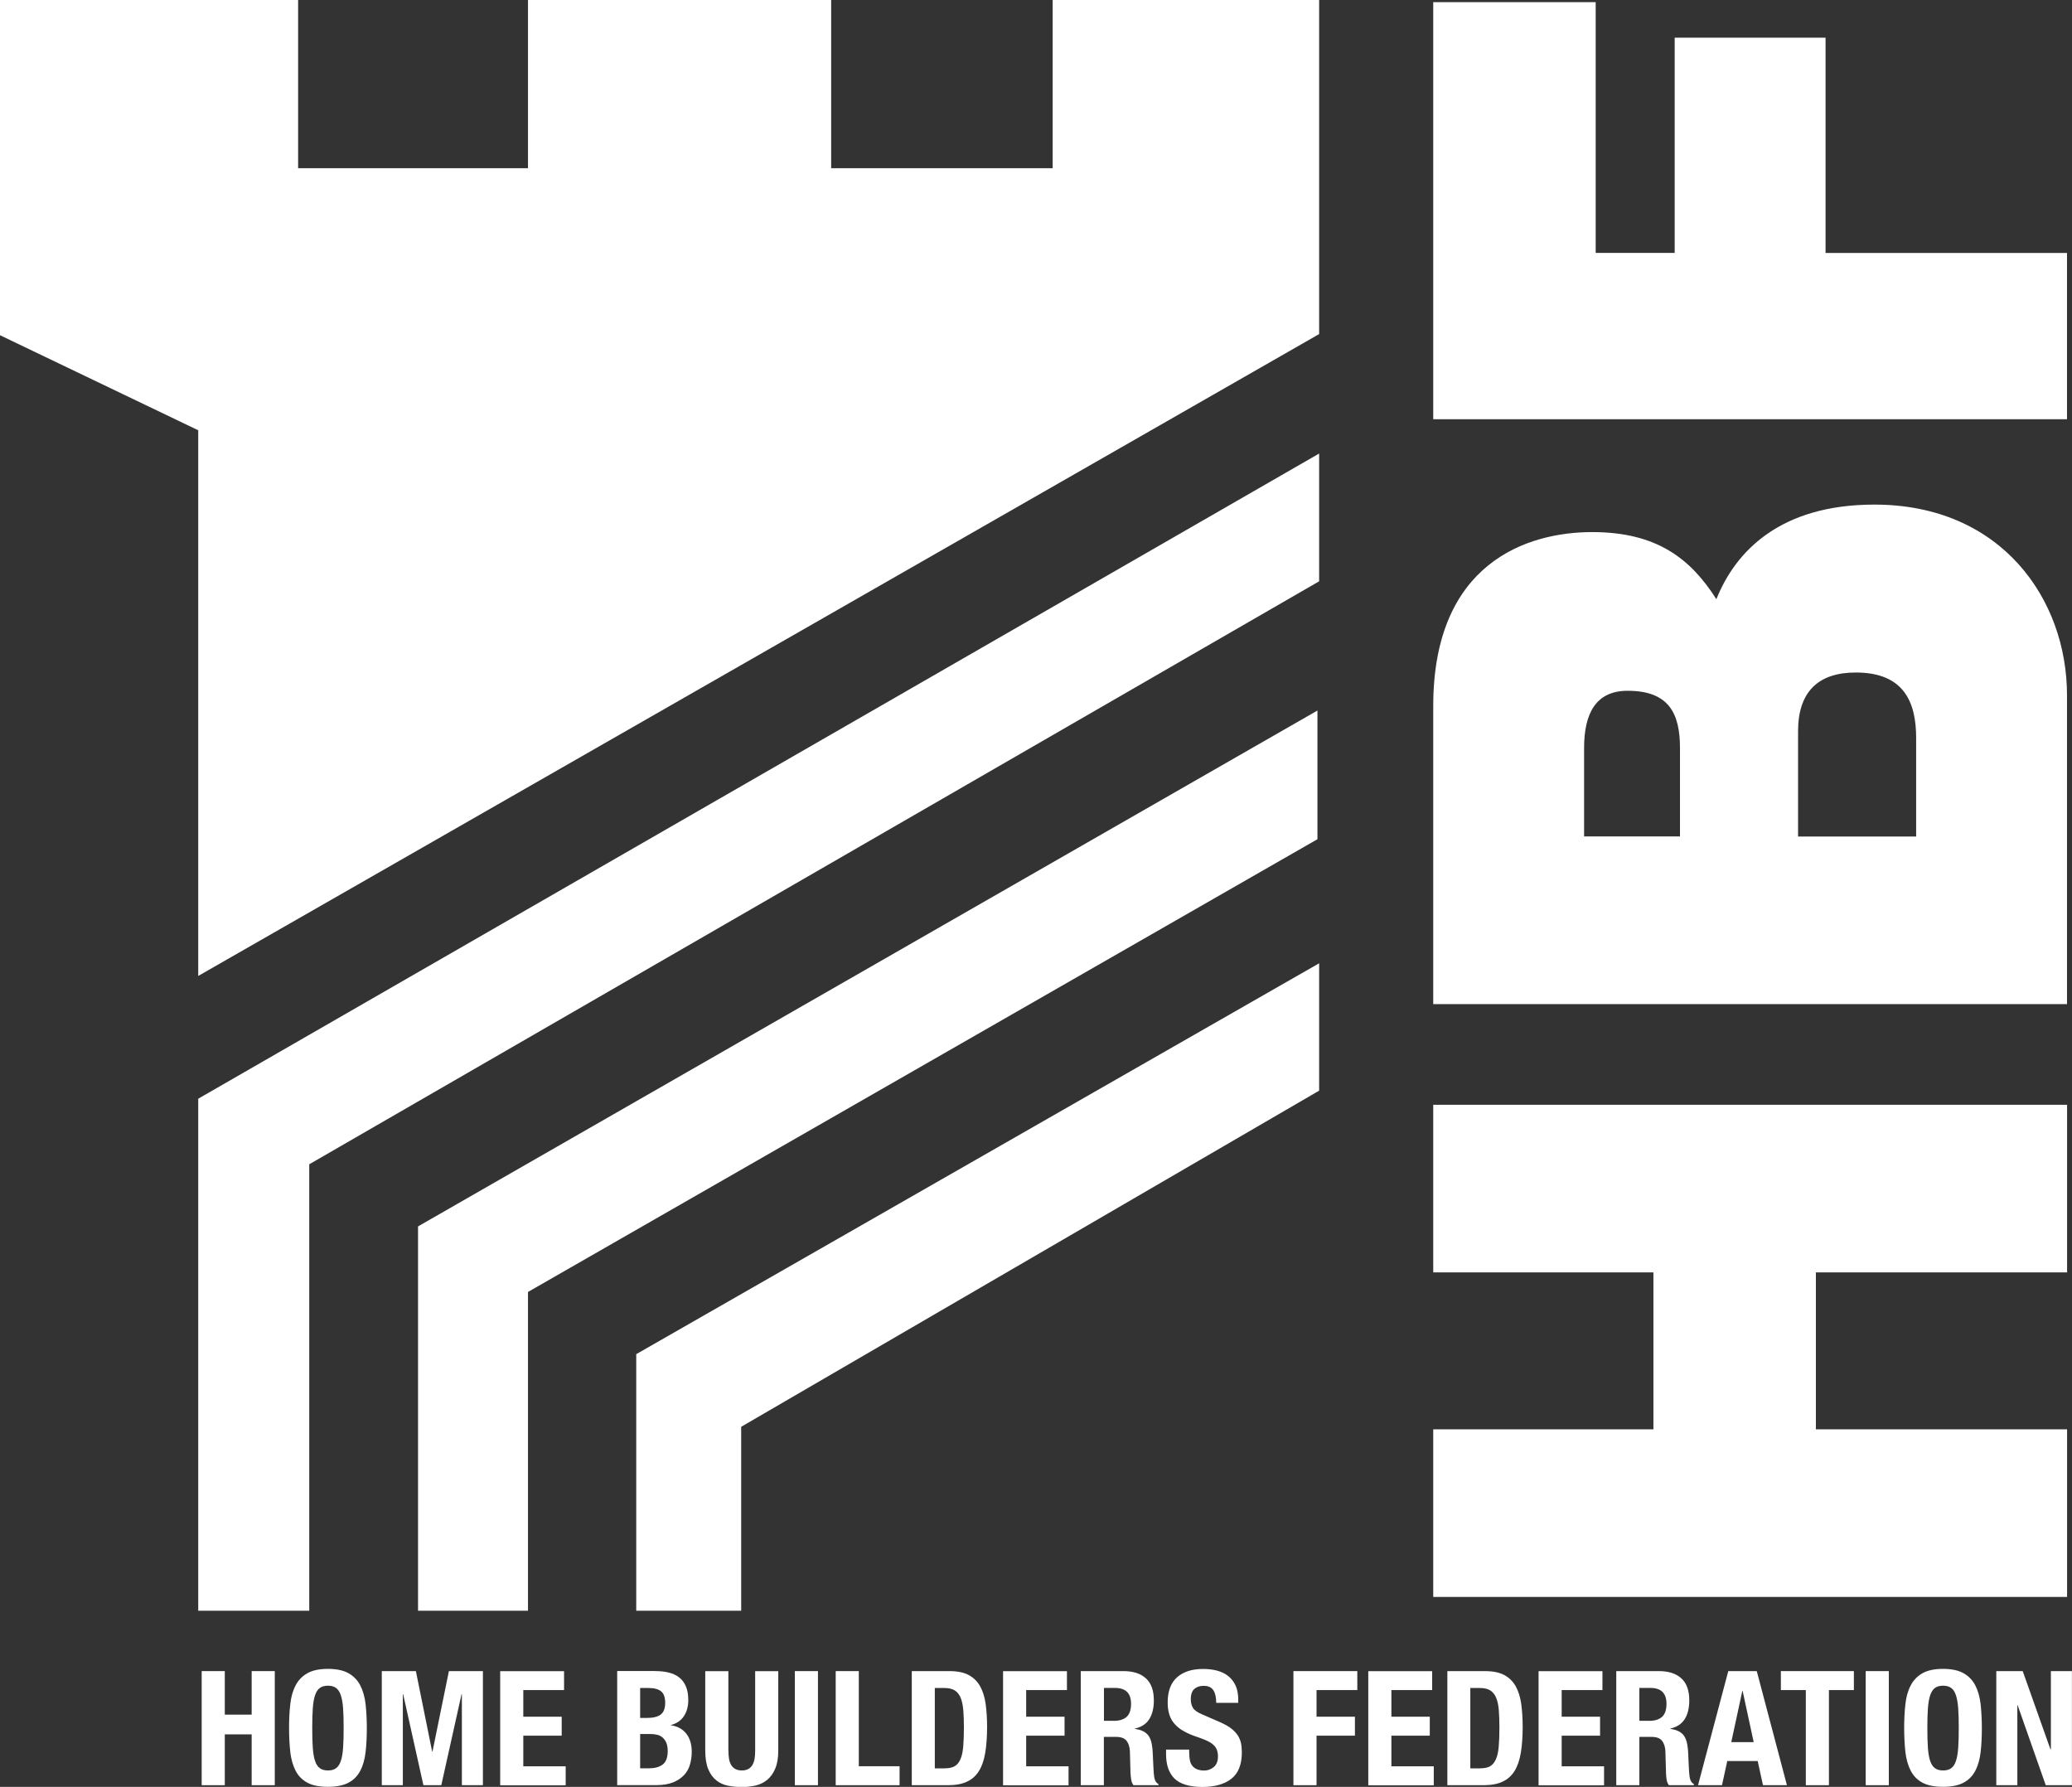
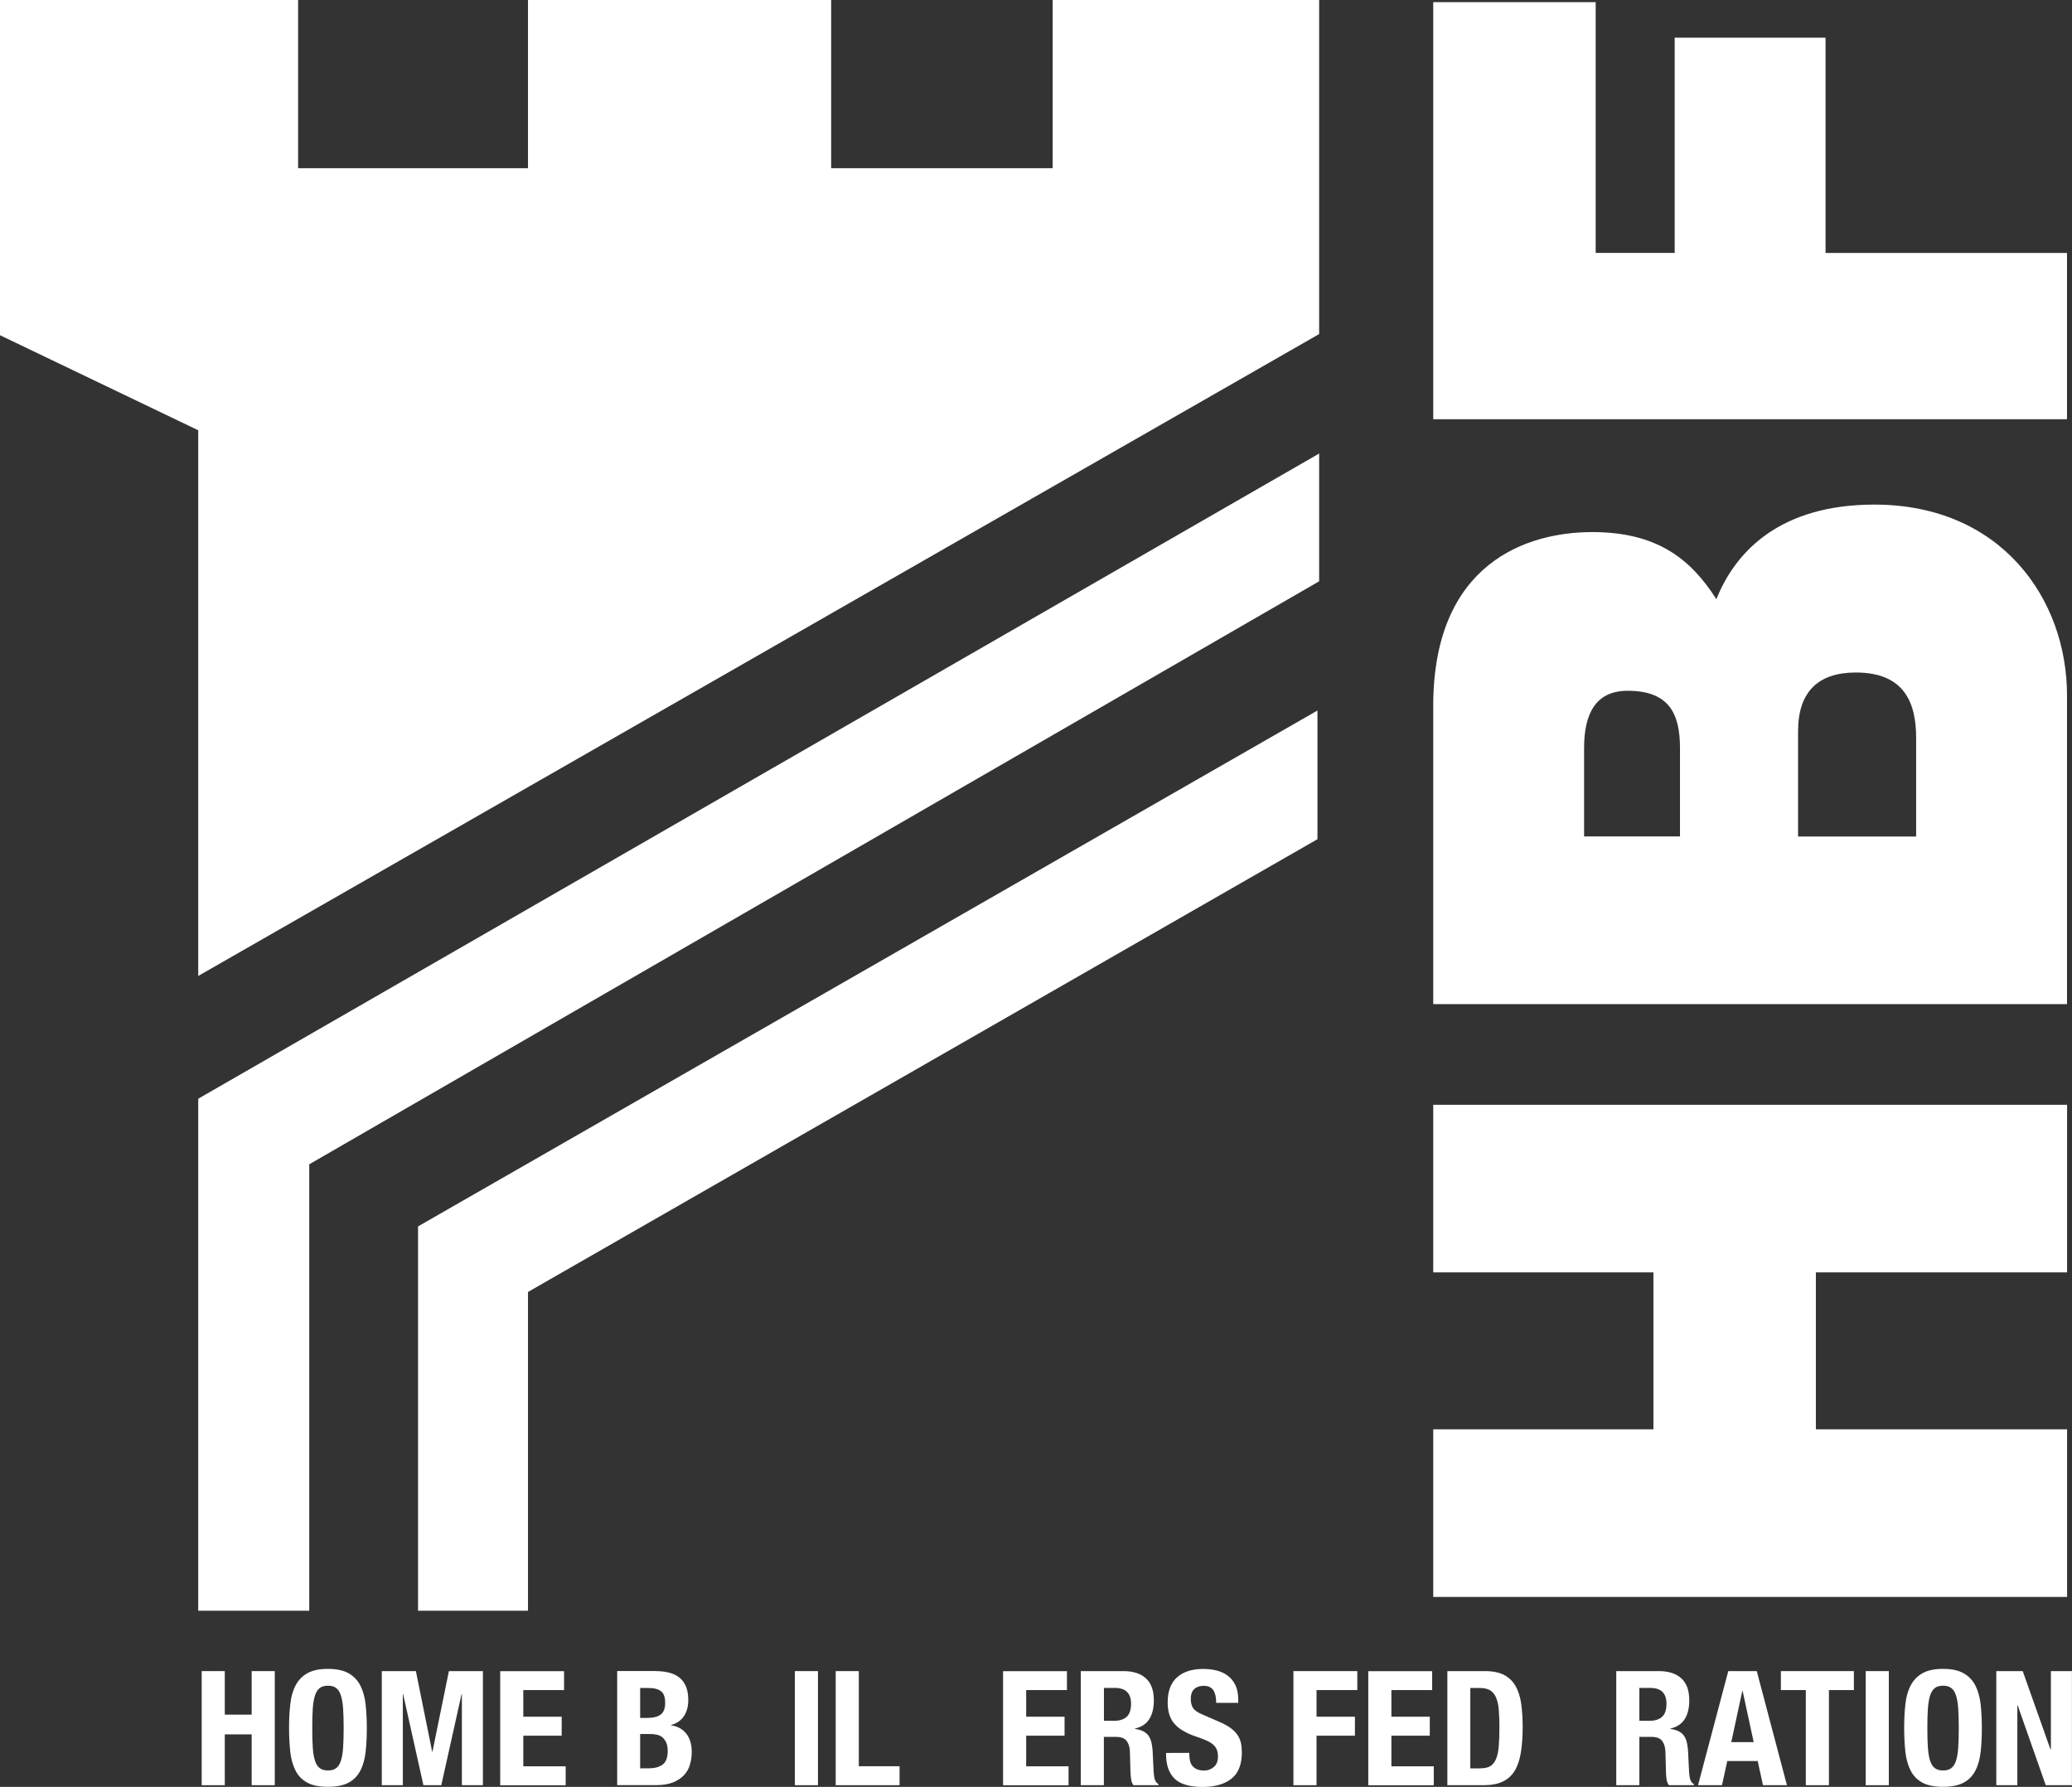
<svg xmlns="http://www.w3.org/2000/svg" id="Layer_2" data-name="Layer 2" viewBox="0 0 269.88 232.73">
  <rect x="0" y="0" width="269.88" height="232.73" fill="#333333" stroke="none" />
  <defs>
    <style> .cls-1 { fill: #fff; stroke-width: 0px; } </style>
  </defs>
  <g id="White">
    <g>
      <polygon class="cls-1" points="0 43.66 0 0 38.83 0 38.83 21.91 68.77 21.91 68.77 0 108.26 0 108.26 21.91 137.11 21.91 137.11 0 171.82 0 171.82 43.51 25.82 127.11 25.82 56.04 0 43.66" />
      <polygon class="cls-1" points="25.82 209.79 40.28 209.79 40.28 151.64 171.82 75.71 171.82 59.07 25.82 143.1 25.82 209.79" />
      <polygon class="cls-1" points="54.45 209.79 68.77 209.79 68.77 168.27 171.6 109.3 171.6 92.54 54.45 159.73 54.45 209.79" />
-       <polygon class="cls-1" points="171.82 125.46 82.87 176.37 82.87 209.79 96.54 209.79 96.54 185.83 171.82 142.05 171.82 125.46" />
      <g>
        <path class="cls-1" d="m29.28,217.65v5.67h3.5v-5.67h3.01v14.86h-3.01v-6.62h-3.5v6.62h-3.01v-14.86h3.01Z" />
        <path class="cls-1" d="m37.81,221.96c.1-.95.33-1.76.69-2.44.35-.68.86-1.21,1.53-1.59.67-.38,1.56-.57,2.68-.57s2.02.19,2.69.57c.67.38,1.18.91,1.53,1.59.35.68.58,1.5.69,2.44.1.95.16,1.99.16,3.11s-.05,2.18-.16,3.12c-.11.94-.33,1.75-.69,2.43-.35.68-.86,1.2-1.53,1.56-.67.36-1.56.54-2.69.54s-2.02-.18-2.68-.54c-.67-.36-1.18-.88-1.53-1.56-.35-.68-.58-1.49-.69-2.43-.1-.94-.16-1.98-.16-3.12s.05-2.16.16-3.11Zm2.93,5.66c.05.7.14,1.27.29,1.71.14.44.35.76.62.96.27.2.62.3,1.07.3s.8-.1,1.06-.3c.27-.2.48-.52.62-.96.15-.44.24-1.01.29-1.71.05-.7.07-1.55.07-2.55s-.02-1.85-.07-2.54c-.05-.69-.14-1.26-.29-1.71-.14-.44-.35-.77-.62-.97-.27-.2-.62-.3-1.06-.3s-.8.1-1.07.3c-.27.2-.48.53-.62.97-.15.44-.24,1.01-.29,1.71-.05.69-.07,1.54-.07,2.54s.02,1.85.07,2.55Z" />
        <path class="cls-1" d="m54.17,217.65l2.12,10.49h.04l2.14-10.49h4.43v14.86h-2.74v-11.86h-.04l-2.64,11.86h-2.33l-2.64-11.86h-.04v11.86h-2.74v-14.86h4.45Z" />
        <path class="cls-1" d="m73.47,220.12h-5.31v3.47h5v2.47h-5v3.99h5.52v2.47h-8.53v-14.86h8.32v2.47Z" />
        <path class="cls-1" d="m85.41,217.65c.61,0,1.18.06,1.7.19.52.13.97.33,1.35.63.38.29.67.68.88,1.17.21.48.31,1.08.31,1.79,0,.81-.19,1.5-.56,2.07-.38.58-.94.97-1.69,1.17v.04c.83.11,1.48.47,1.97,1.06.48.6.73,1.39.73,2.39,0,.58-.08,1.13-.23,1.66-.15.53-.41.99-.78,1.38-.37.39-.85.71-1.44.95-.59.23-1.32.35-2.2.35h-5.06v-14.86h5.03Zm-1.17,6.1c.83,0,1.44-.15,1.83-.45.38-.3.57-.8.57-1.51s-.17-1.21-.52-1.5c-.35-.29-.9-.44-1.65-.44h-1.09v3.9h.85Zm.31,6.56c.72,0,1.3-.16,1.75-.48.44-.32.67-.91.67-1.77,0-.43-.06-.79-.18-1.07-.12-.28-.28-.51-.48-.69-.2-.17-.44-.3-.72-.36-.28-.07-.58-.1-.92-.1h-1.29v4.47h1.17Z" />
-         <path class="cls-1" d="m94.88,228.01c0,.38.02.72.07,1.03.05.31.14.58.27.81.13.23.31.41.54.54.23.13.52.2.86.2s.65-.07.87-.2c.22-.13.4-.31.53-.54.13-.23.22-.5.27-.81.05-.31.07-.65.07-1.03v-10.35h3.01v10.36c0,.94-.13,1.72-.4,2.34-.26.62-.62,1.11-1.06,1.47-.45.36-.95.6-1.52.73-.57.12-1.16.19-1.77.19s-1.2-.06-1.77-.17c-.57-.11-1.08-.33-1.52-.68-.45-.34-.8-.82-1.07-1.45-.26-.62-.4-1.43-.4-2.43v-10.36h3.01v10.35Z" />
        <path class="cls-1" d="m103.53,217.65h3.01v14.86h-3.01v-14.86Z" />
        <path class="cls-1" d="m108.85,217.65h3.01v12.39h5.31v2.47h-8.32v-14.86Z" />
-         <path class="cls-1" d="m123.66,217.65c1.04,0,1.88.17,2.51.51.64.34,1.13.83,1.49,1.46.35.63.59,1.39.72,2.28.12.89.19,1.88.19,2.98,0,1.3-.08,2.44-.24,3.4-.16.96-.43,1.76-.82,2.38-.39.63-.91,1.09-1.56,1.39-.65.31-1.48.46-2.47.46h-4.72v-14.86h4.91Zm-.58,12.66c.52,0,.94-.09,1.26-.27.32-.18.57-.48.75-.9.19-.42.31-.96.37-1.65.06-.68.09-1.53.09-2.54,0-.85-.03-1.59-.08-2.23-.06-.64-.17-1.17-.34-1.59-.17-.42-.43-.74-.76-.96-.34-.21-.79-.32-1.35-.32h-1.26v10.47h1.32Z" />
        <path class="cls-1" d="m138.97,220.12h-5.31v3.47h5v2.47h-5v3.99h5.52v2.47h-8.53v-14.86h8.32v2.47Z" />
        <path class="cls-1" d="m146.33,217.65c1.25,0,2.23.31,2.92.94.7.63,1.04,1.59,1.04,2.88,0,1-.2,1.81-.6,2.44-.4.63-1.03,1.04-1.87,1.22v.04c.75.11,1.29.35,1.64.73.35.37.56.98.64,1.81.03.28.05.58.06.91.02.33.03.69.05,1.09.03.79.07,1.39.14,1.81.08.42.26.7.54.85v.14h-3.26c-.15-.21-.25-.45-.29-.72-.04-.27-.07-.55-.09-.85l-.08-2.85c-.03-.58-.18-1.04-.44-1.37-.27-.33-.71-.5-1.34-.5h-1.61v6.29h-3.01v-14.86h5.55Zm-1.28,6.48c.73,0,1.29-.17,1.68-.51.39-.34.59-.91.59-1.72,0-1.37-.7-2.06-2.1-2.06h-1.43v4.28h1.26Z" />
-         <path class="cls-1" d="m154.9,228.3c0,.35.03.66.08.95.05.28.16.52.31.72.15.19.35.35.61.46.26.11.58.17.96.17.45,0,.86-.15,1.23-.45.36-.3.55-.76.55-1.38,0-.33-.05-.62-.14-.86-.09-.24-.24-.46-.45-.65-.21-.2-.48-.37-.82-.53-.34-.16-.76-.32-1.26-.49-.66-.22-1.24-.46-1.72-.73-.48-.26-.89-.57-1.21-.93-.33-.35-.57-.76-.72-1.23-.15-.46-.23-1-.23-1.61,0-1.47.41-2.57,1.23-3.29.82-.72,1.94-1.08,3.37-1.08.66,0,1.28.07,1.84.22.56.15,1.05.38,1.45.71.41.32.73.74.96,1.24.23.51.34,1.11.34,1.82v.42h-2.87c0-.71-.12-1.25-.37-1.64-.25-.38-.66-.57-1.24-.57-.33,0-.61.05-.83.15-.22.1-.4.23-.53.38-.13.16-.22.35-.27.55-.05.21-.07.42-.07.65,0,.46.1.84.29,1.15.19.31.61.6,1.24.86l2.3,1c.57.25,1.03.51,1.39.78.36.27.64.56.86.87.21.31.36.66.45,1.03.08.38.12.79.12,1.25,0,1.57-.45,2.71-1.36,3.43-.91.71-2.17,1.07-3.79,1.07s-2.9-.37-3.63-1.1c-.73-.73-1.09-1.79-1.09-3.16v-.61h3.01v.44Z" />
+         <path class="cls-1" d="m154.9,228.3c0,.35.03.66.08.95.05.28.16.52.31.72.15.19.35.35.61.46.26.11.58.17.96.17.45,0,.86-.15,1.23-.45.36-.3.55-.76.55-1.38,0-.33-.05-.62-.14-.86-.09-.24-.24-.46-.45-.65-.21-.2-.48-.37-.82-.53-.34-.16-.76-.32-1.26-.49-.66-.22-1.24-.46-1.72-.73-.48-.26-.89-.57-1.21-.93-.33-.35-.57-.76-.72-1.23-.15-.46-.23-1-.23-1.61,0-1.47.41-2.57,1.23-3.29.82-.72,1.94-1.08,3.37-1.08.66,0,1.28.07,1.84.22.56.15,1.05.38,1.45.71.41.32.73.74.96,1.24.23.51.34,1.11.34,1.82v.42h-2.87c0-.71-.12-1.25-.37-1.64-.25-.38-.66-.57-1.24-.57-.33,0-.61.05-.83.15-.22.1-.4.23-.53.38-.13.16-.22.35-.27.55-.05.21-.07.42-.07.65,0,.46.1.84.29,1.15.19.31.61.6,1.24.86l2.3,1c.57.25,1.03.51,1.39.78.36.27.64.56.86.87.21.31.36.66.45,1.03.08.38.12.79.12,1.25,0,1.57-.45,2.71-1.36,3.43-.91.71-2.17,1.07-3.79,1.07s-2.9-.37-3.63-1.1c-.73-.73-1.09-1.79-1.09-3.16v-.61v.44Z" />
        <path class="cls-1" d="m176.79,217.65v2.47h-5.31v3.47h5v2.47h-5v6.45h-3.01v-14.86h8.32Z" />
        <path class="cls-1" d="m186.54,220.12h-5.31v3.47h5v2.47h-5v3.99h5.52v2.47h-8.53v-14.86h8.32v2.47Z" />
        <path class="cls-1" d="m193.41,217.65c1.04,0,1.88.17,2.52.51.64.34,1.13.83,1.49,1.46.35.63.59,1.39.72,2.28.12.89.19,1.88.19,2.98,0,1.3-.08,2.44-.24,3.4-.16.96-.43,1.76-.82,2.38-.39.63-.91,1.09-1.56,1.39-.65.31-1.48.46-2.47.46h-4.72v-14.86h4.91Zm-.58,12.66c.52,0,.94-.09,1.26-.27.31-.18.56-.48.75-.9.19-.42.31-.96.37-1.65.06-.68.09-1.53.09-2.54,0-.85-.03-1.59-.08-2.23-.05-.64-.17-1.17-.34-1.59-.17-.42-.43-.74-.76-.96-.34-.21-.79-.32-1.35-.32h-1.26v10.47h1.32Z" />
-         <path class="cls-1" d="m208.72,220.12h-5.31v3.47h5v2.47h-5v3.99h5.52v2.47h-8.53v-14.86h8.32v2.47Z" />
        <path class="cls-1" d="m216.07,217.65c1.25,0,2.23.31,2.92.94.7.63,1.04,1.59,1.04,2.88,0,1-.2,1.81-.6,2.44-.4.63-1.03,1.04-1.87,1.22v.04c.75.11,1.3.35,1.64.73.35.37.56.98.64,1.81.03.28.05.58.06.91.02.33.03.69.05,1.09.03.79.07,1.39.14,1.81.08.42.26.7.54.85v.14h-3.26c-.15-.21-.25-.45-.29-.72-.04-.27-.07-.55-.08-.85l-.08-2.85c-.03-.58-.18-1.04-.44-1.37-.27-.33-.71-.5-1.34-.5h-1.61v6.29h-3.01v-14.86h5.55Zm-1.28,6.48c.73,0,1.29-.17,1.68-.51.39-.34.59-.91.59-1.72,0-1.37-.7-2.06-2.1-2.06h-1.43v4.28h1.26Z" />
        <path class="cls-1" d="m228.82,217.65l3.93,14.86h-3.12l-.69-3.15h-3.96l-.69,3.15h-3.12l3.94-14.86h3.71Zm-.4,9.25l-1.44-6.67h-.04l-1.44,6.67h2.92Z" />
        <path class="cls-1" d="m241.47,220.12h-3.25v12.39h-3.01v-12.39h-3.25v-2.47h9.51v2.47Z" />
        <path class="cls-1" d="m243.01,217.65h3.01v14.86h-3.01v-14.86Z" />
        <path class="cls-1" d="m248.18,221.96c.1-.95.33-1.76.69-2.44.35-.68.86-1.21,1.53-1.59.67-.38,1.56-.57,2.68-.57s2.02.19,2.68.57c.67.38,1.18.91,1.53,1.59.35.68.58,1.5.69,2.44.1.95.16,1.99.16,3.11s-.05,2.18-.16,3.12c-.11.94-.33,1.75-.69,2.43-.35.68-.86,1.2-1.53,1.56-.67.36-1.56.54-2.68.54s-2.02-.18-2.68-.54c-.67-.36-1.18-.88-1.53-1.56-.35-.68-.58-1.49-.69-2.43-.1-.94-.16-1.98-.16-3.12s.05-2.16.16-3.11Zm2.93,5.66c.05.7.14,1.27.29,1.71.15.44.35.76.62.96.27.2.62.3,1.07.3s.8-.1,1.06-.3c.27-.2.48-.52.62-.96.15-.44.24-1.01.29-1.71.05-.7.07-1.55.07-2.55s-.02-1.85-.07-2.54c-.05-.69-.14-1.26-.29-1.71-.14-.44-.35-.77-.62-.97-.27-.2-.62-.3-1.06-.3s-.8.1-1.07.3c-.27.2-.47.53-.62.97-.14.44-.24,1.01-.29,1.71-.05.69-.07,1.54-.07,2.54s.02,1.85.07,2.55Z" />
        <path class="cls-1" d="m267.08,227.83h.05v-10.18h2.74v14.86h-3.41l-3.66-10.41h-.04v10.41h-2.74v-14.86h3.44l3.61,10.18Z" />
      </g>
      <path class="cls-1" d="m186.68,207.99v-21.83h28.68v-20.44h-28.68v-21.83h82.56v21.83h-32.72v20.44h32.72v21.83h-82.56Z" />
      <path class="cls-1" d="m186.68,130.79v-38.84c0-18.67,12.26-22.65,20.7-22.65s12.83,3.48,16.18,8.74c2.54-6.36,8.44-12.32,20.58-12.32,16.53,0,25.09,12.32,25.09,24.83v40.23h-82.56Zm32.14-21.85v-11.52c0-4.57-1.5-7.45-6.82-7.45-4.16,0-5.67,2.98-5.67,7.45v11.52h12.49Zm30.76,0v-12.81c0-4.57-1.5-8.54-7.86-8.54-4.86,0-7.52,2.48-7.52,7.65v13.71h15.38Z" />
      <path class="cls-1" d="m186.68,54.59V.28h21.16v32.66h10.29V4.91h19.65v28.04h31.45v21.65h-82.56Z" />
    </g>
  </g>
</svg>